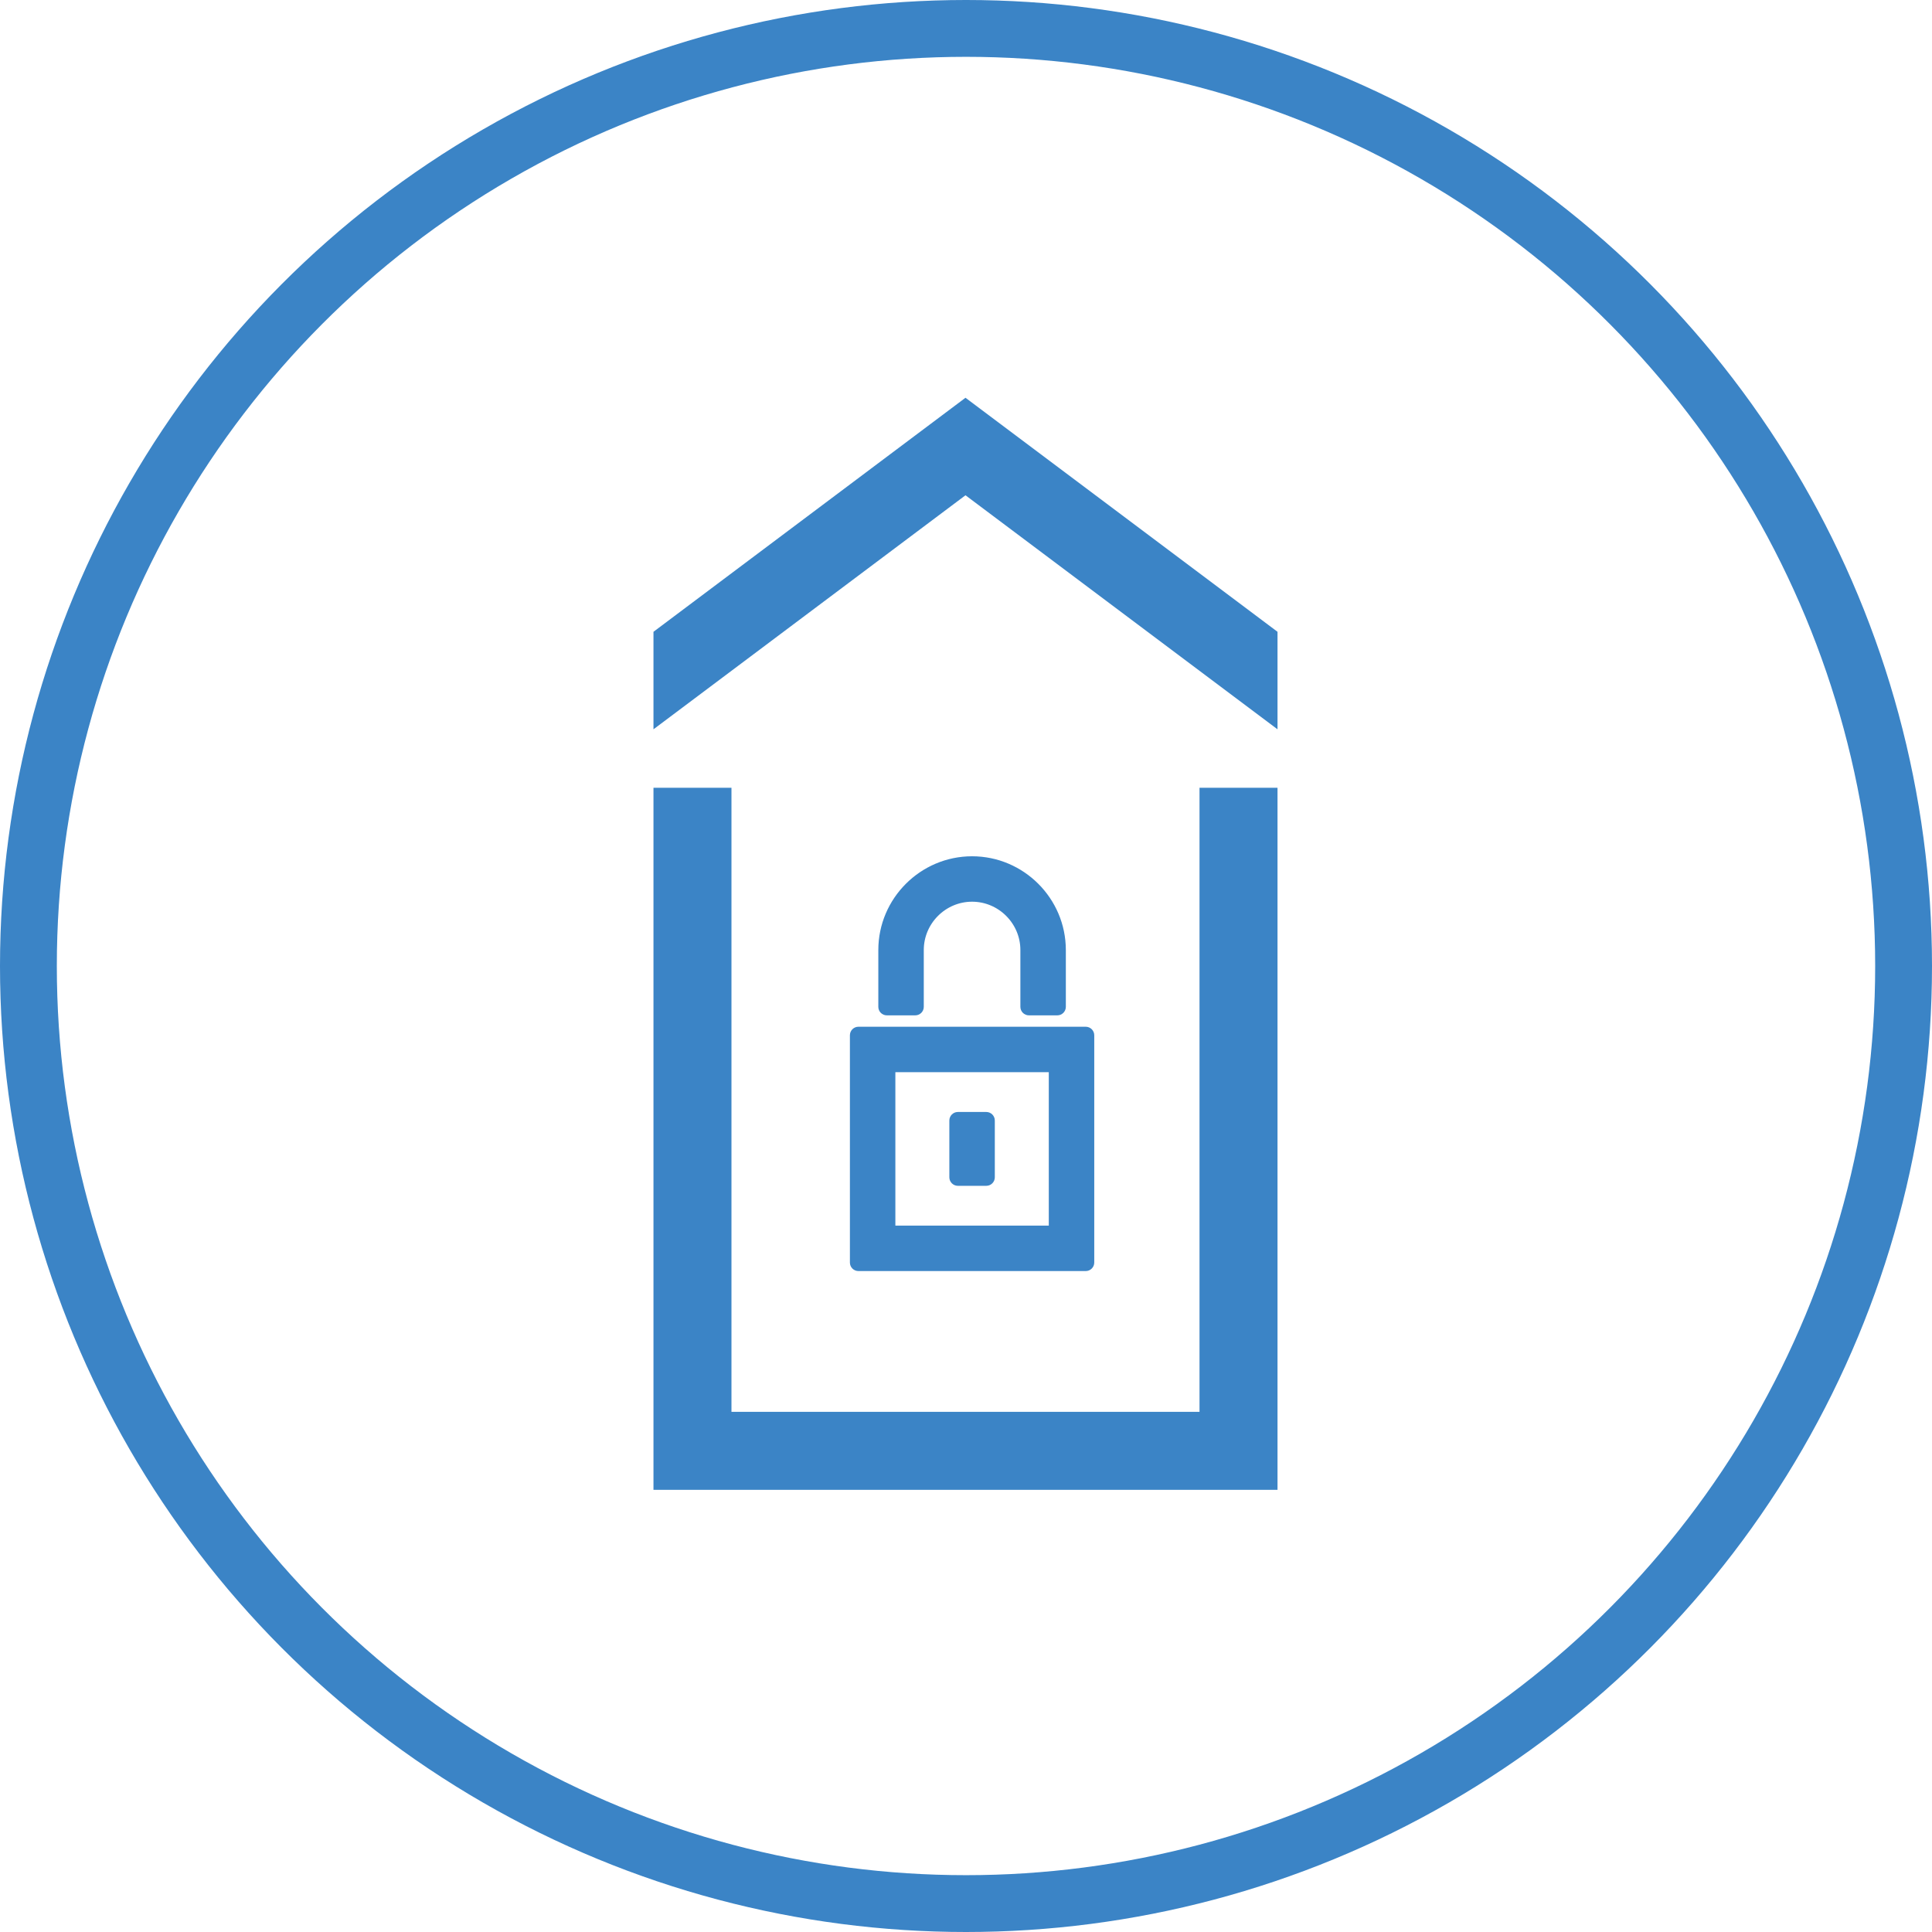
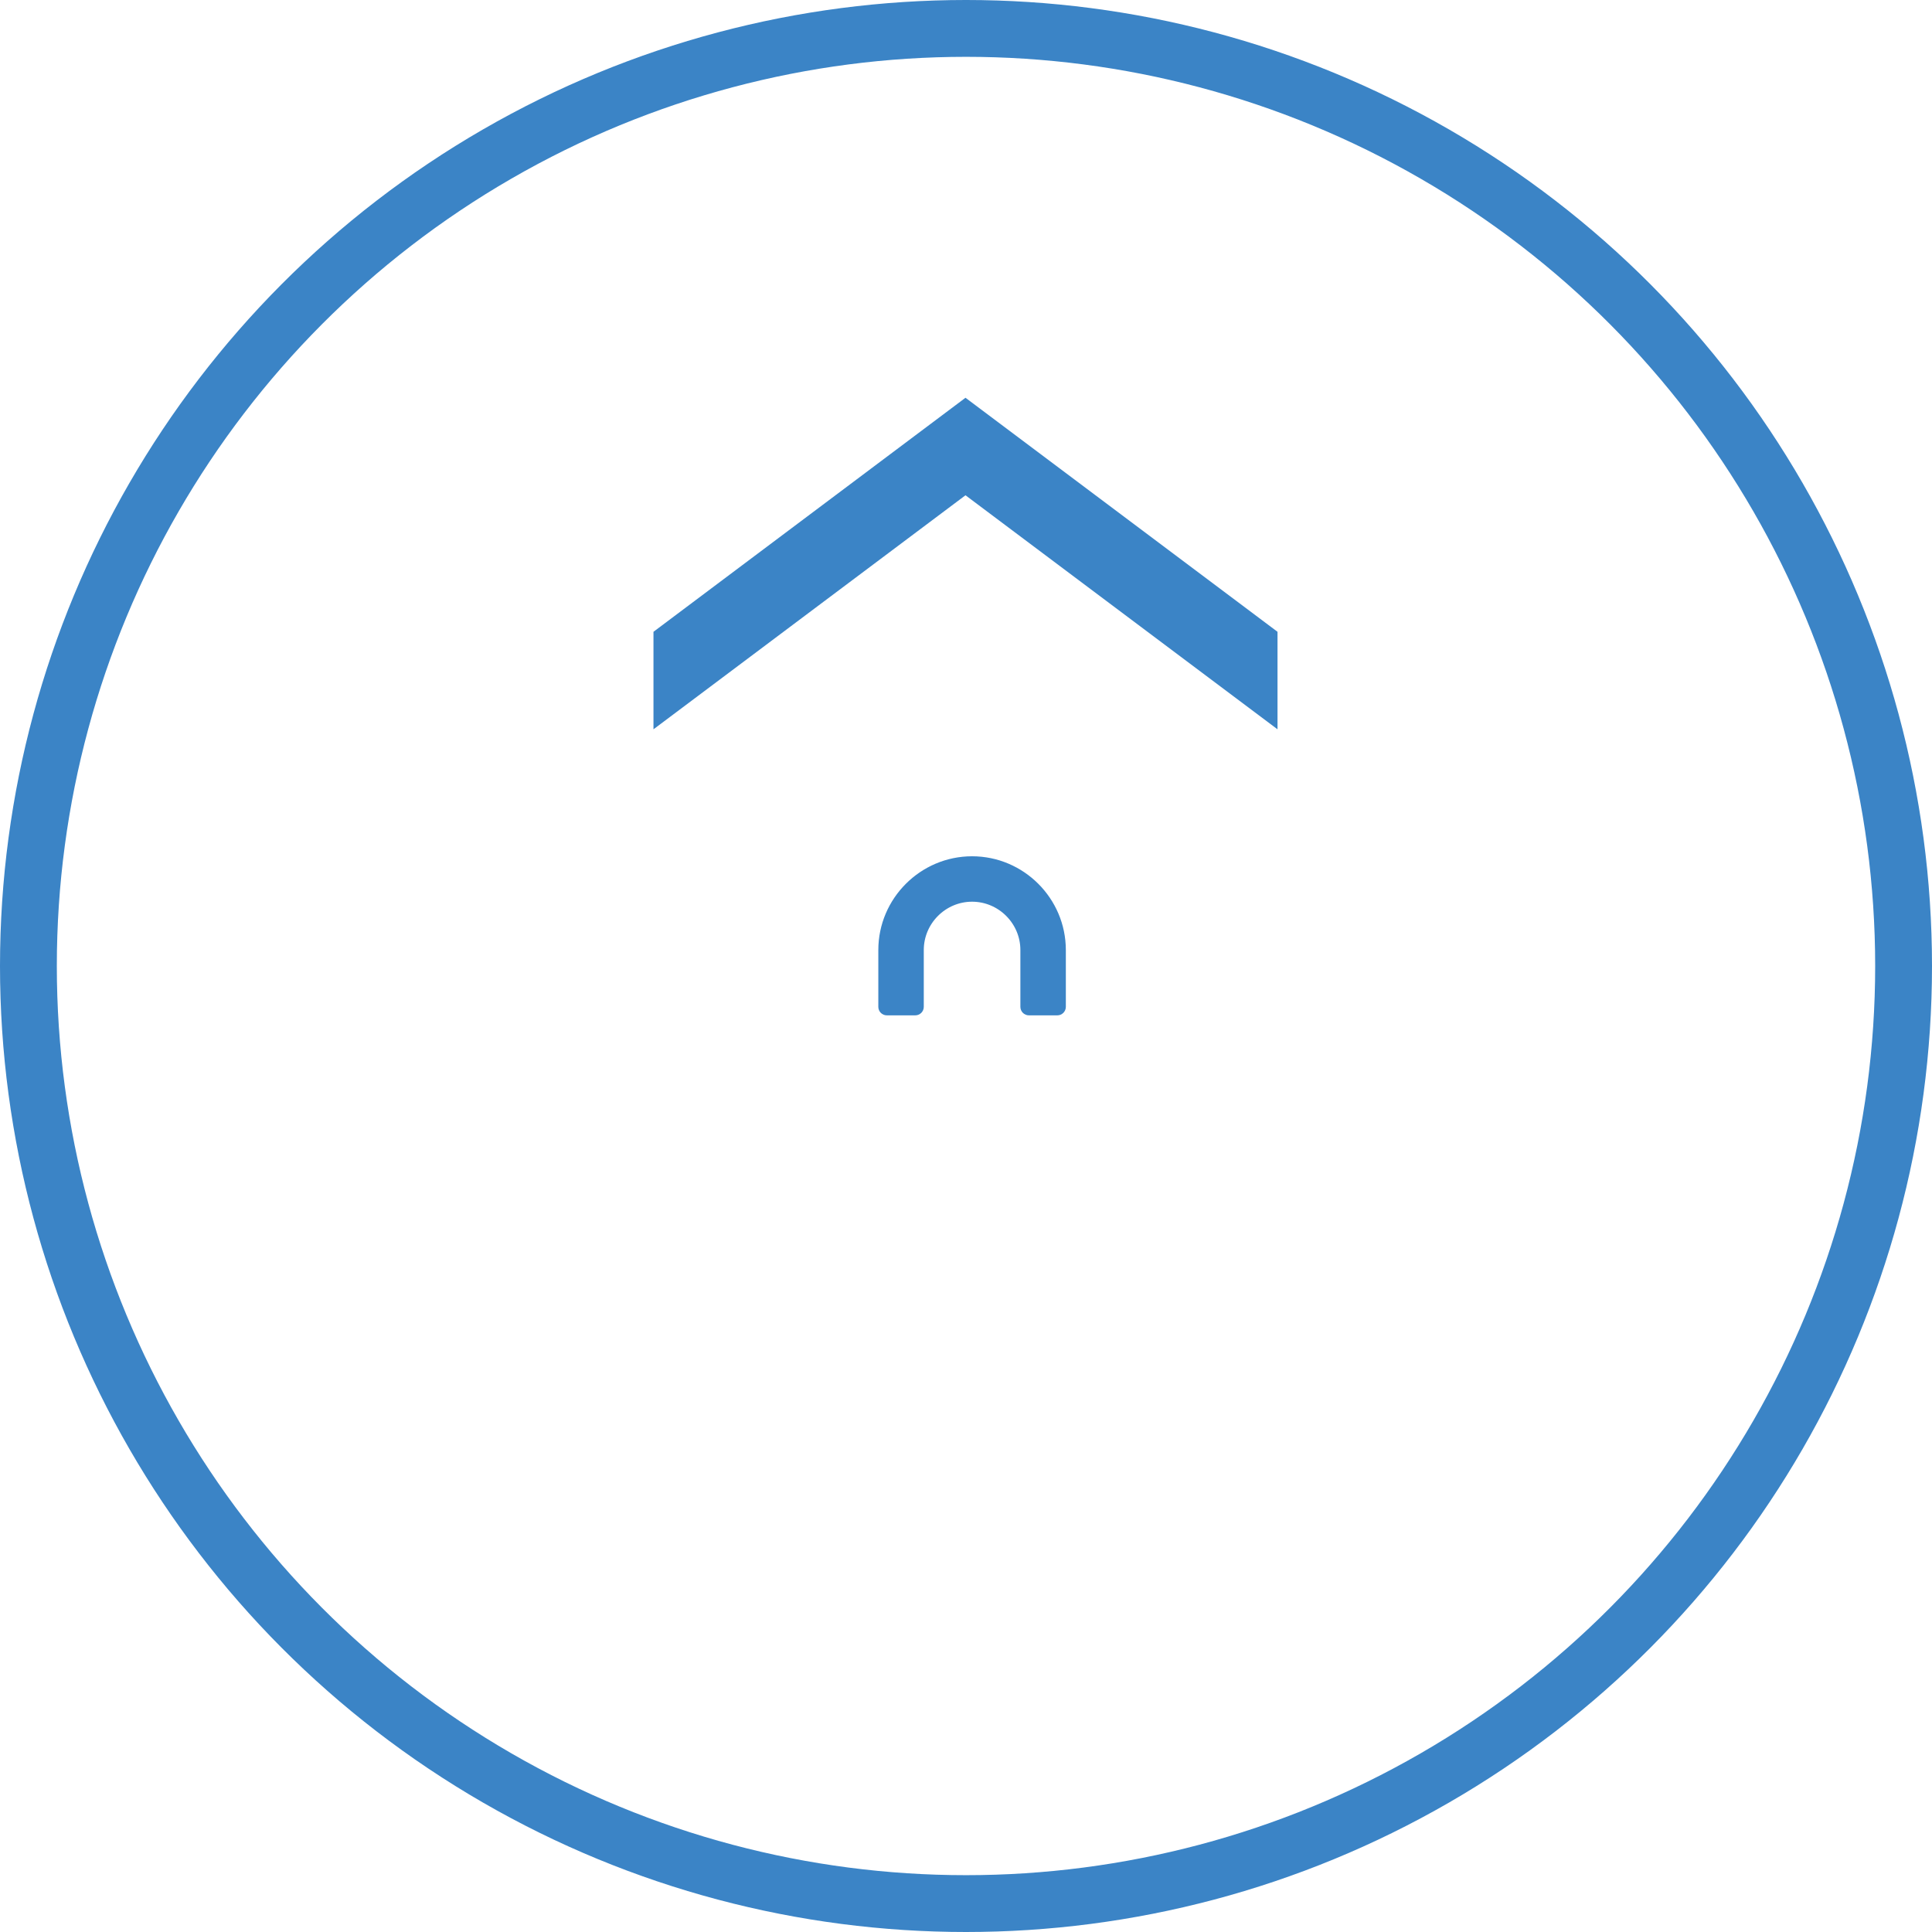
<svg xmlns="http://www.w3.org/2000/svg" width="68" height="68" viewBox="0 0 68 68" fill="none">
  <path d="M33.982 14L23 22.237V25.669L33.982 17.432L44.964 25.669V22.237L33.982 14Z" fill="#3B84C6" />
-   <path d="M42.219 49.692H25.745V27.727H23V52.437H44.964V27.727H42.219V49.692Z" fill="#3B84C6" />
  <path d="M36.064 35.438C36.064 35.52 36.132 35.587 36.214 35.587H37.214C37.297 35.587 37.364 35.52 37.364 35.438V33.438C37.364 31.705 35.947 30.288 34.214 30.288C32.481 30.288 31.064 31.705 31.064 33.438V35.438C31.064 35.52 31.131 35.587 31.214 35.587H32.214C32.297 35.587 32.364 35.52 32.364 35.438V33.438C32.364 32.42 33.197 31.587 34.214 31.587C35.231 31.587 36.064 32.42 36.064 33.438V35.438Z" fill="#3B84C6" stroke="#3B84C6" stroke-width="0.3" stroke-linejoin="round" />
-   <path d="M33.714 39.288C33.632 39.288 33.564 39.355 33.564 39.438V41.438C33.564 41.52 33.632 41.587 33.714 41.587H34.714C34.797 41.587 34.864 41.52 34.864 41.438V39.438C34.864 39.355 34.797 39.288 34.714 39.288H33.714Z" fill="#3B84C6" stroke="#3B84C6" stroke-width="0.3" stroke-linejoin="round" />
-   <path d="M30.214 36.288C30.131 36.288 30.064 36.355 30.064 36.438V44.438C30.064 44.52 30.131 44.587 30.214 44.587H38.214C38.297 44.587 38.364 44.52 38.364 44.438V36.438C38.364 36.355 38.297 36.288 38.214 36.288H30.214ZM37.064 43.288H31.364V37.587H37.064V43.288Z" fill="#3B84C6" stroke="#3B84C6" stroke-width="0.3" stroke-linejoin="round" />
  <circle cx="34" cy="34" r="33" stroke="#3B84C6" stroke-width="2" />
</svg>